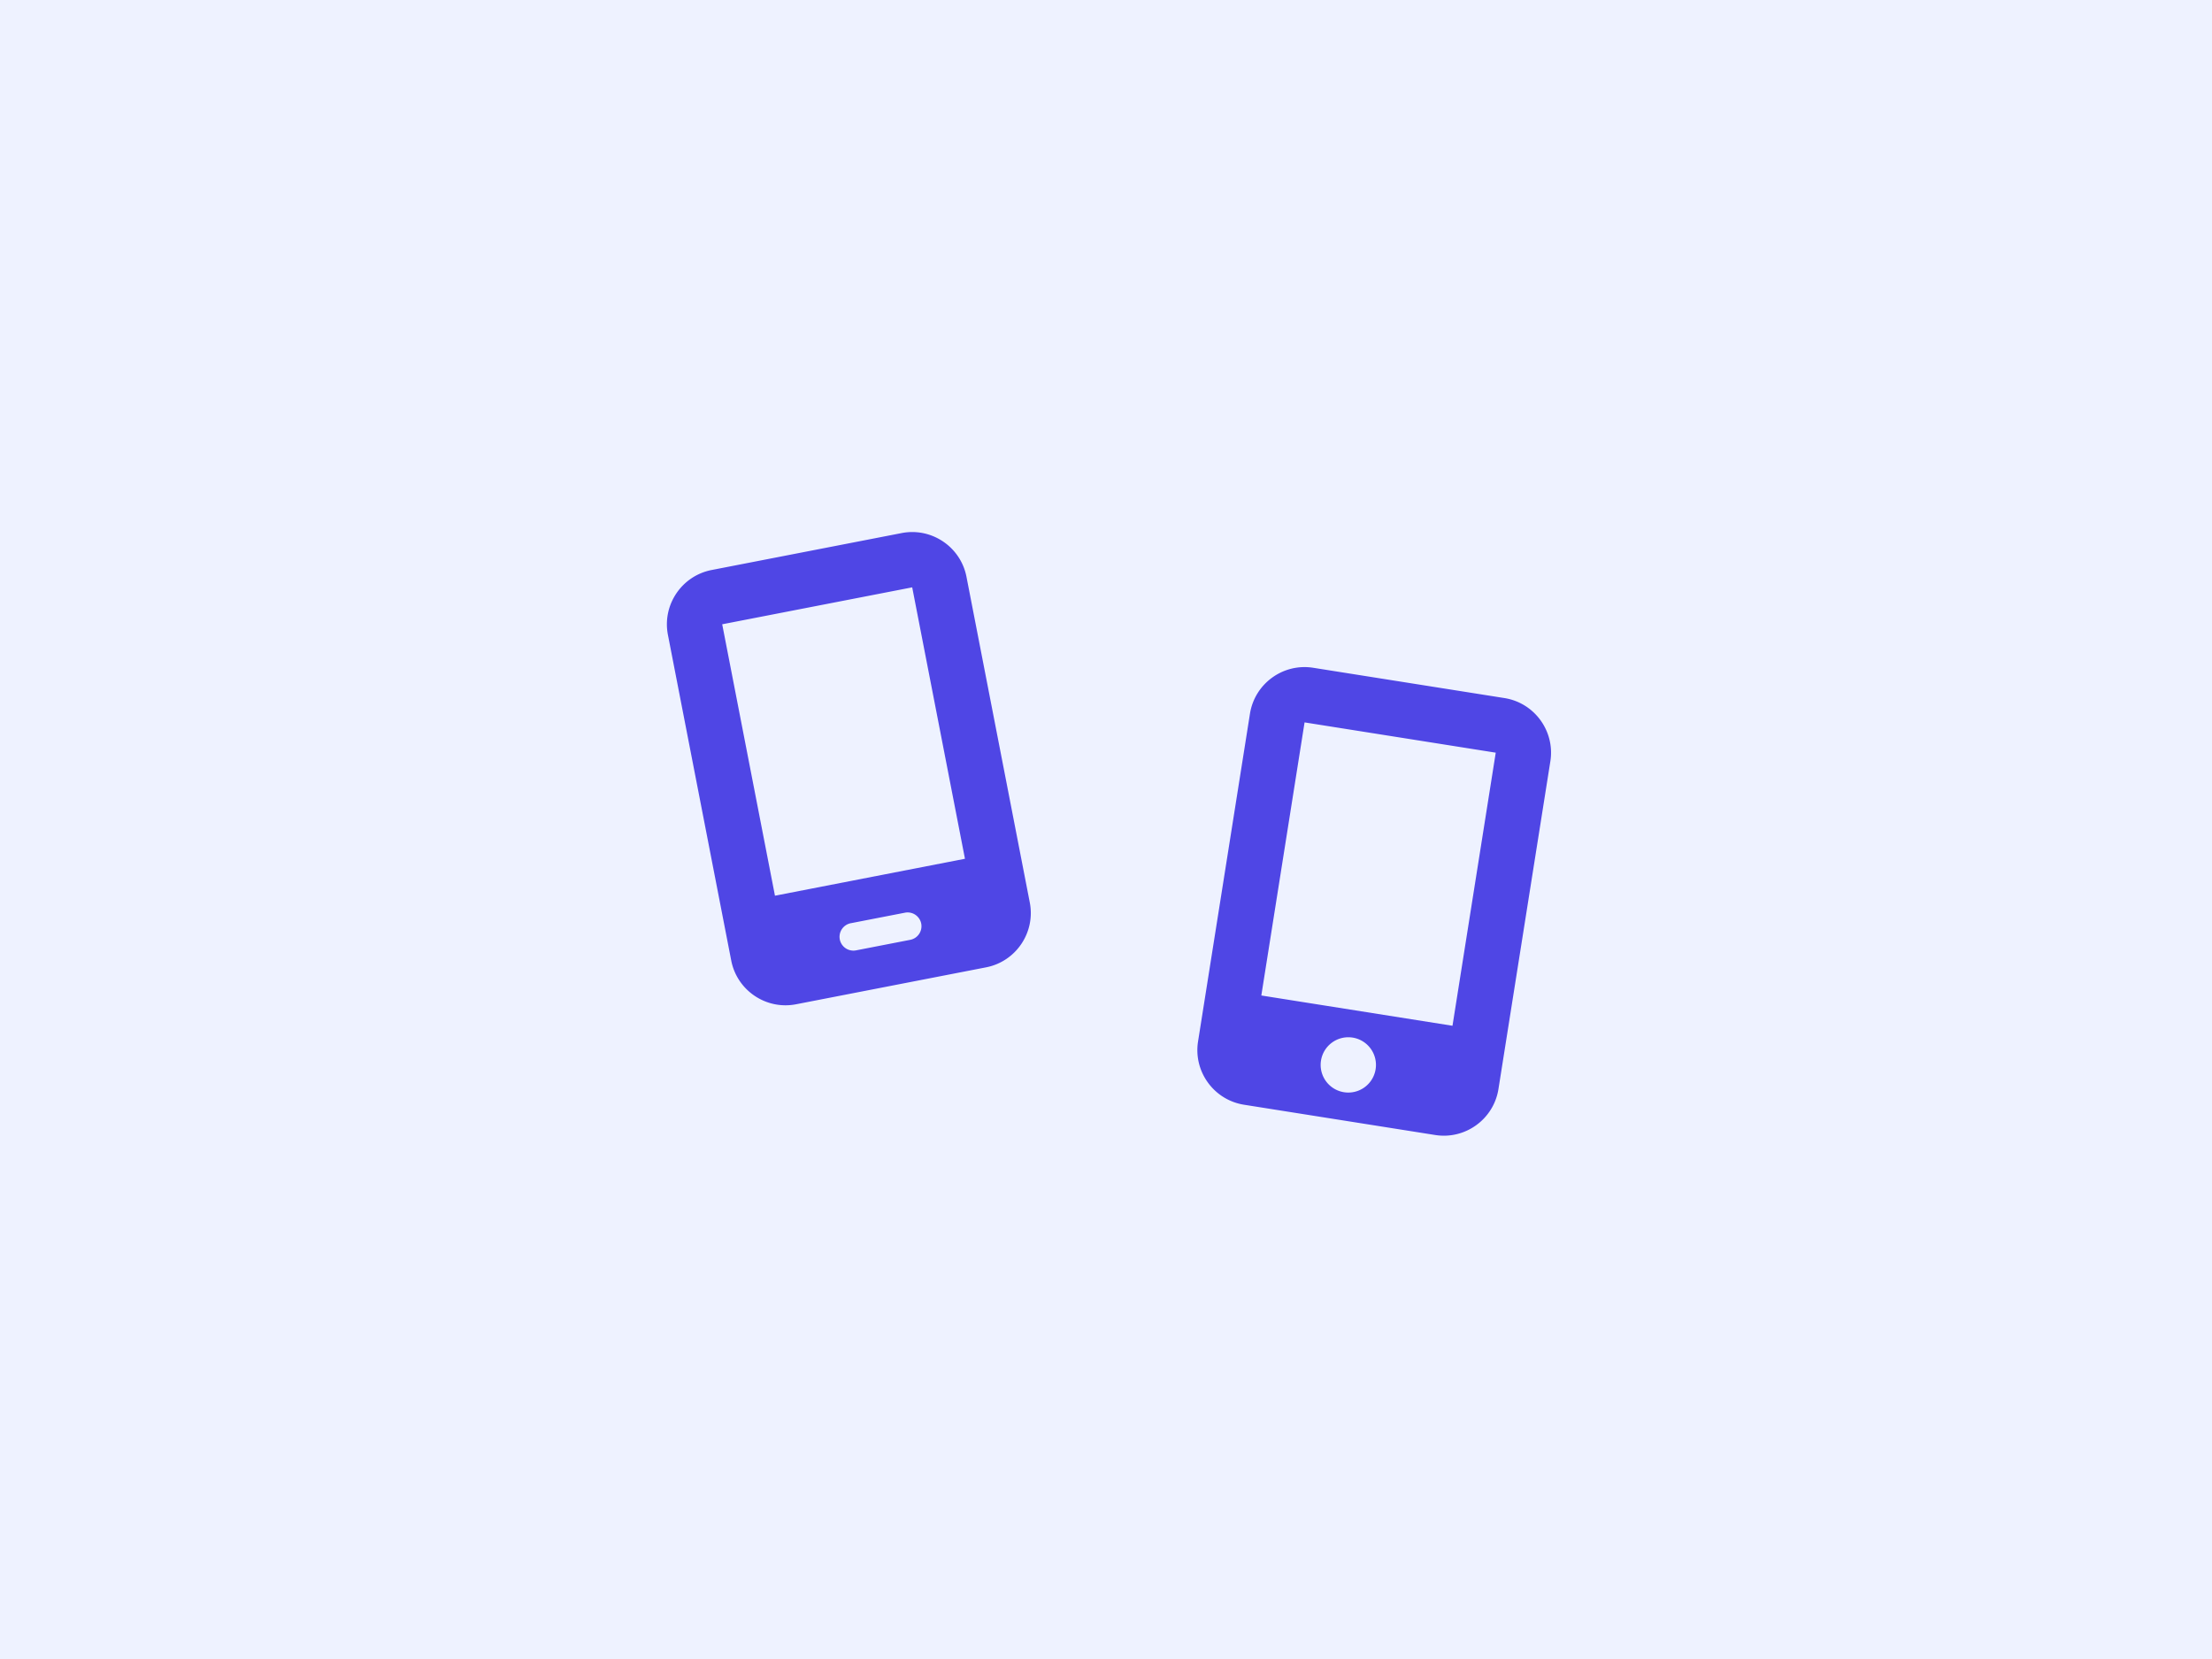
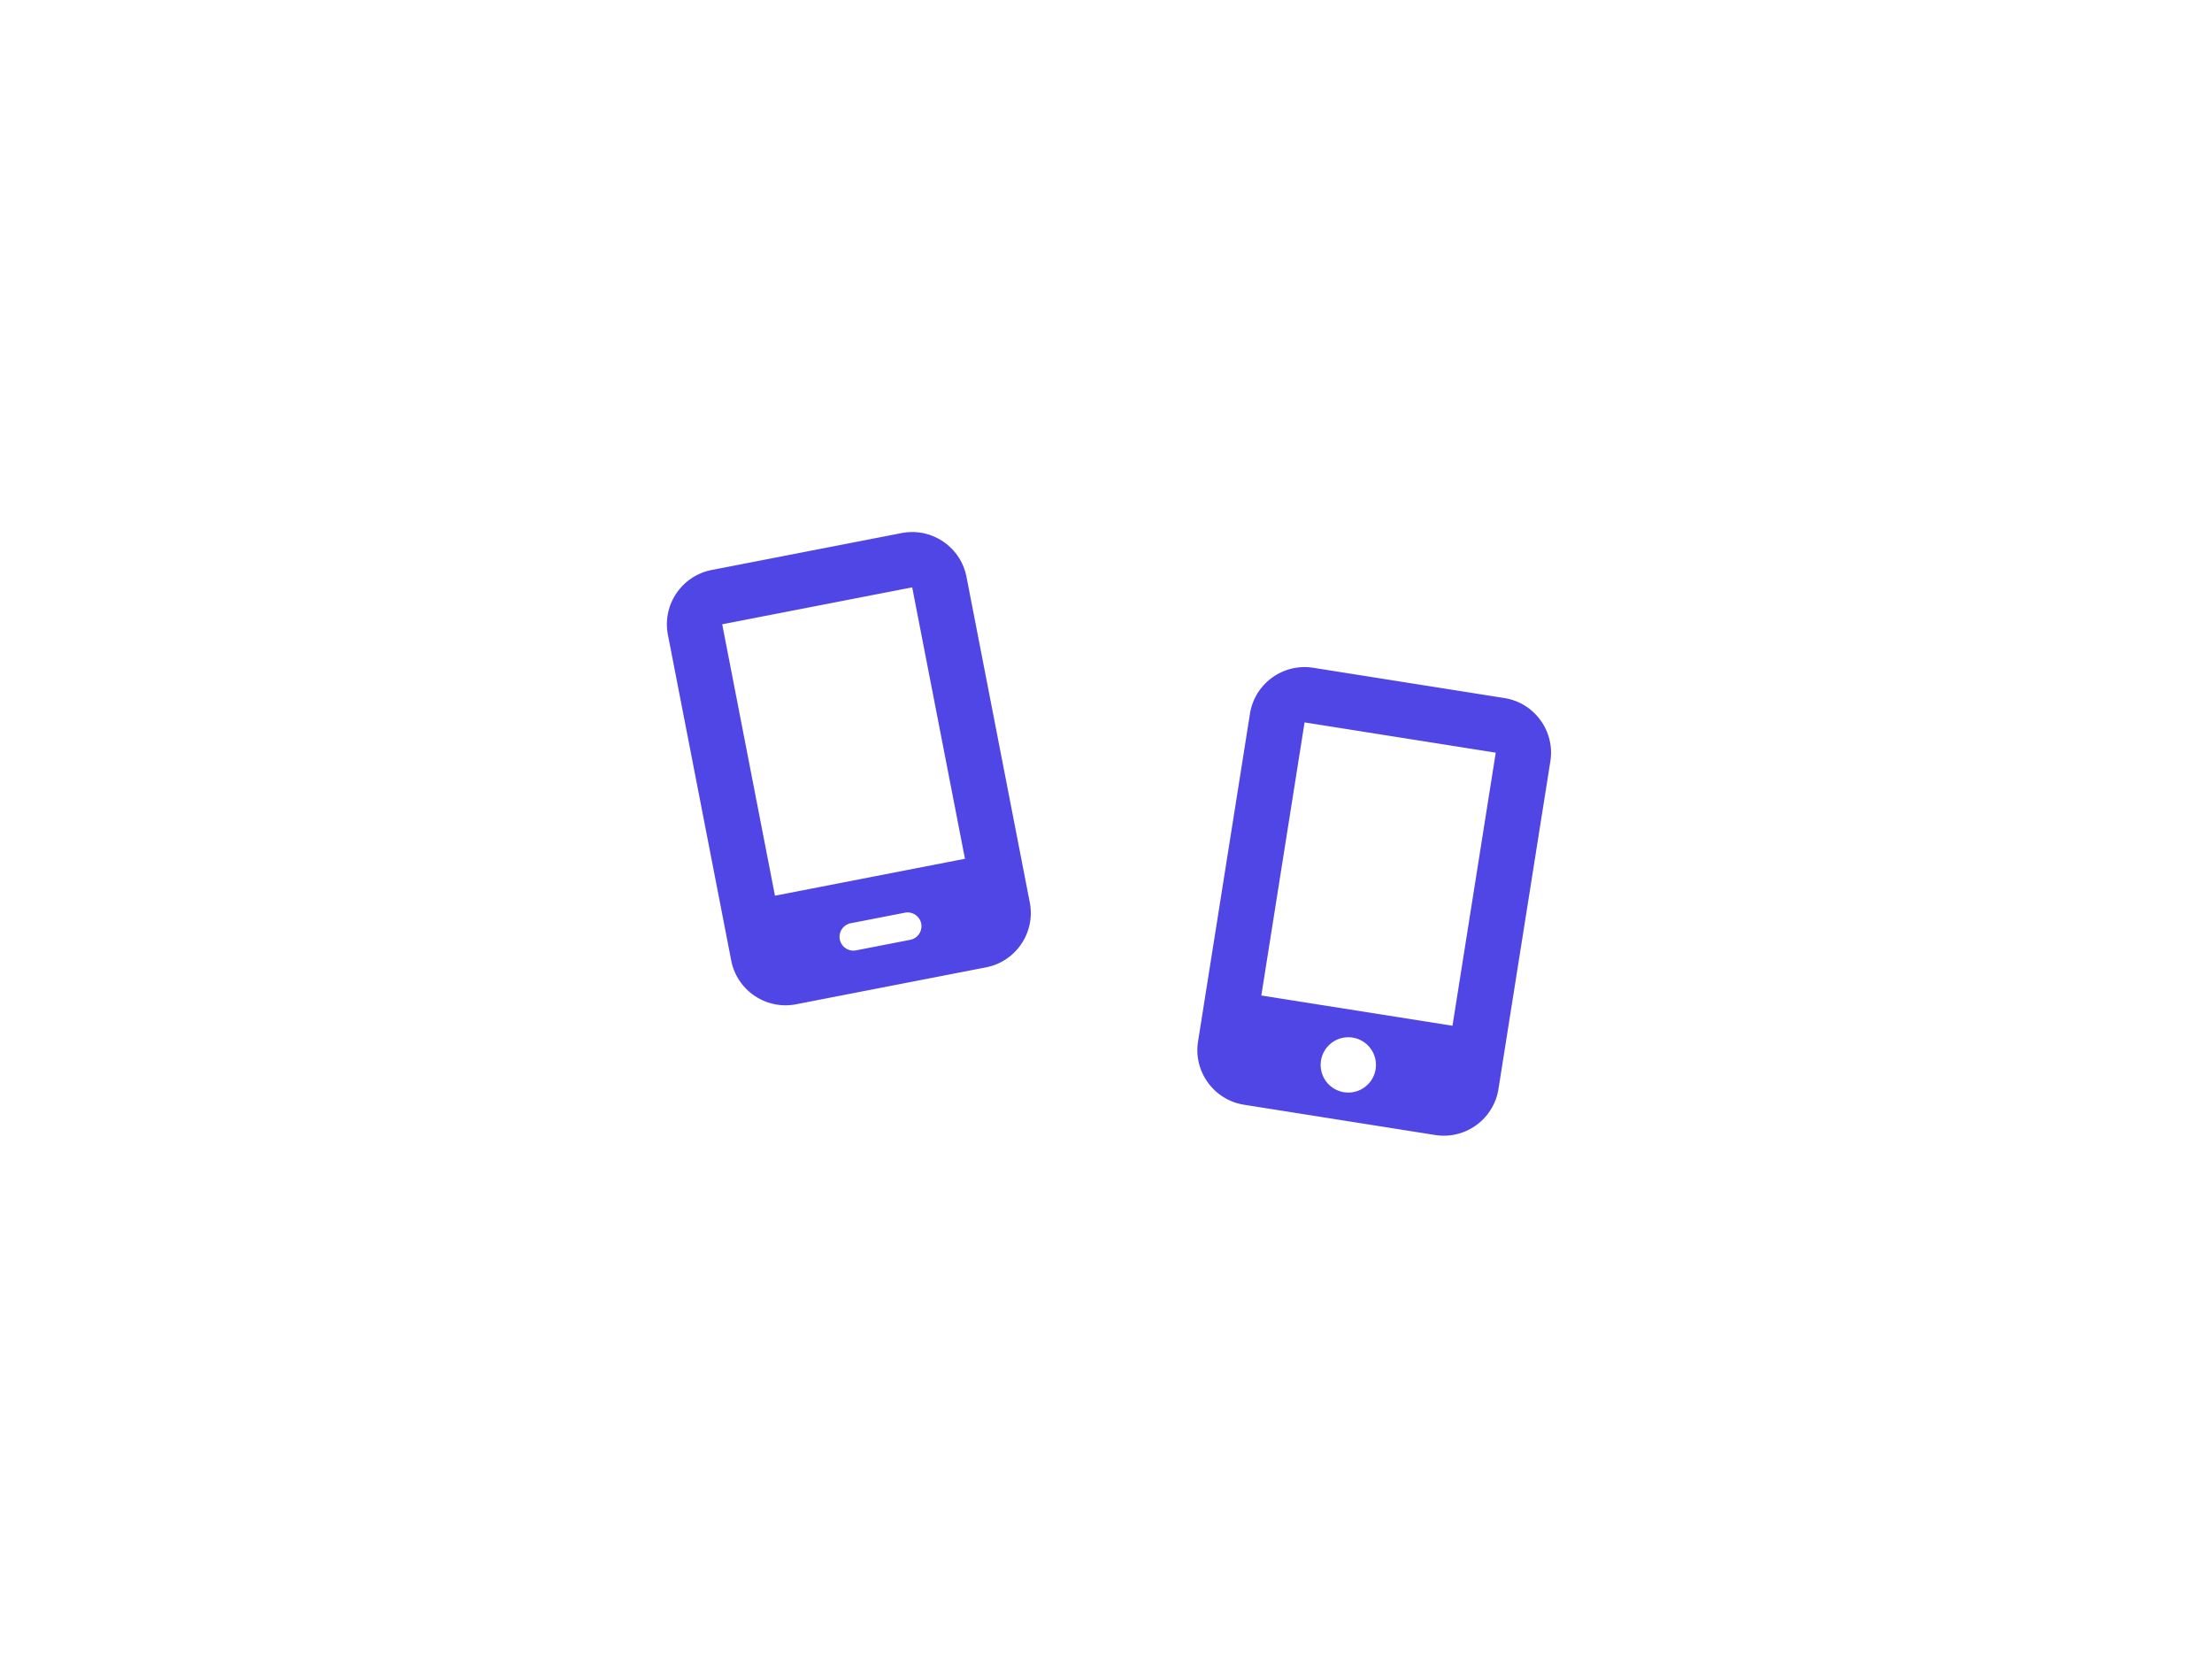
<svg xmlns="http://www.w3.org/2000/svg" viewBox="0 0 400 300">
  <g fill="none" fill-rule="evenodd">
-     <path fill="#eef2ff" d="M0 0h400v300H0z" />
    <g fill="#4f46e5" fill-rule="nonzero">
      <path d="M226.032 129.067c.862-5.447 5.993-9.175 11.44-8.312l34.57 5.475c5.448.863 9.175 5.994 8.312 11.441l-9.386 59.262c-.862 5.447-5.993 9.175-11.44 8.312l-34.57-5.475c-5.448-.863-9.175-5.994-8.312-11.441l9.386-59.262Zm22.713 64.346a5 5 0 1 0-9.876-1.565 5 5 0 0 0 9.876 1.565Zm21.733-57.306-34.57-5.475-7.821 49.384 34.569 5.475 7.822-49.384ZM120.781 114.798c-1.052-5.414 2.494-10.671 7.908-11.724l34.357-6.678c5.414-1.053 10.672 2.494 11.724 7.908l11.449 58.898c1.052 5.414-2.494 10.671-7.908 11.724l-34.357 6.678c-5.414 1.053-10.672-2.494-11.724-7.908l-11.449-58.898Zm31.081 55.082a2.507 2.507 0 0 0 2.931 1.977l9.816-1.908a2.507 2.507 0 0 0 1.977-2.931 2.507 2.507 0 0 0-2.93-1.977l-9.817 1.908a2.507 2.507 0 0 0-1.977 2.93Zm13.092-63.668-34.357 6.678 9.54 49.082 34.358-6.679-9.54-49.081Z" />
    </g>
  </g>
</svg>